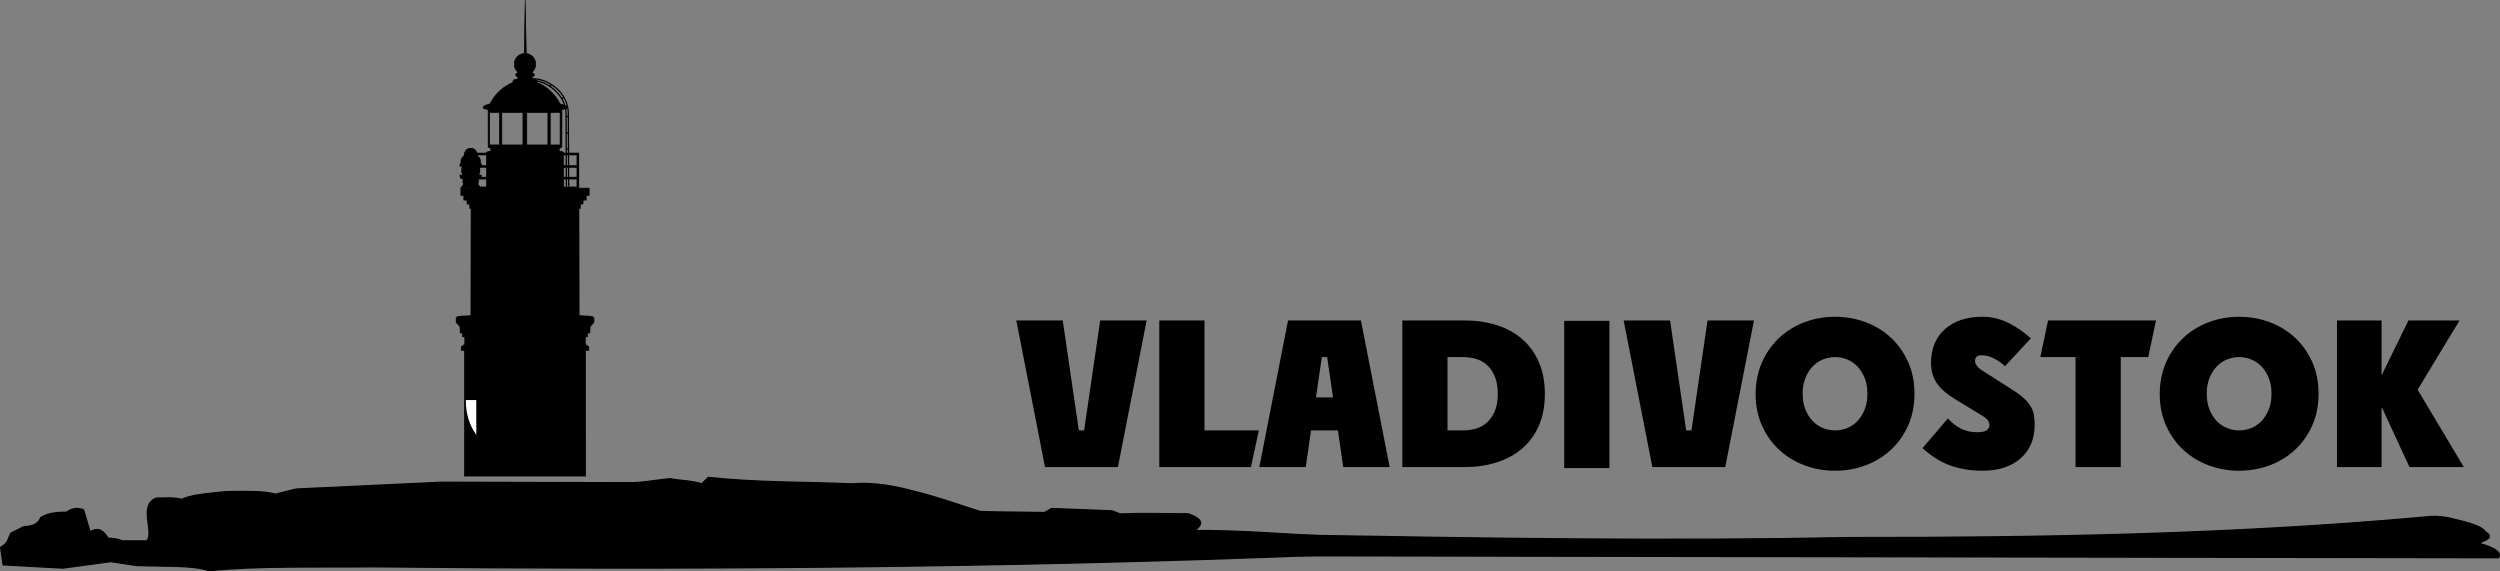
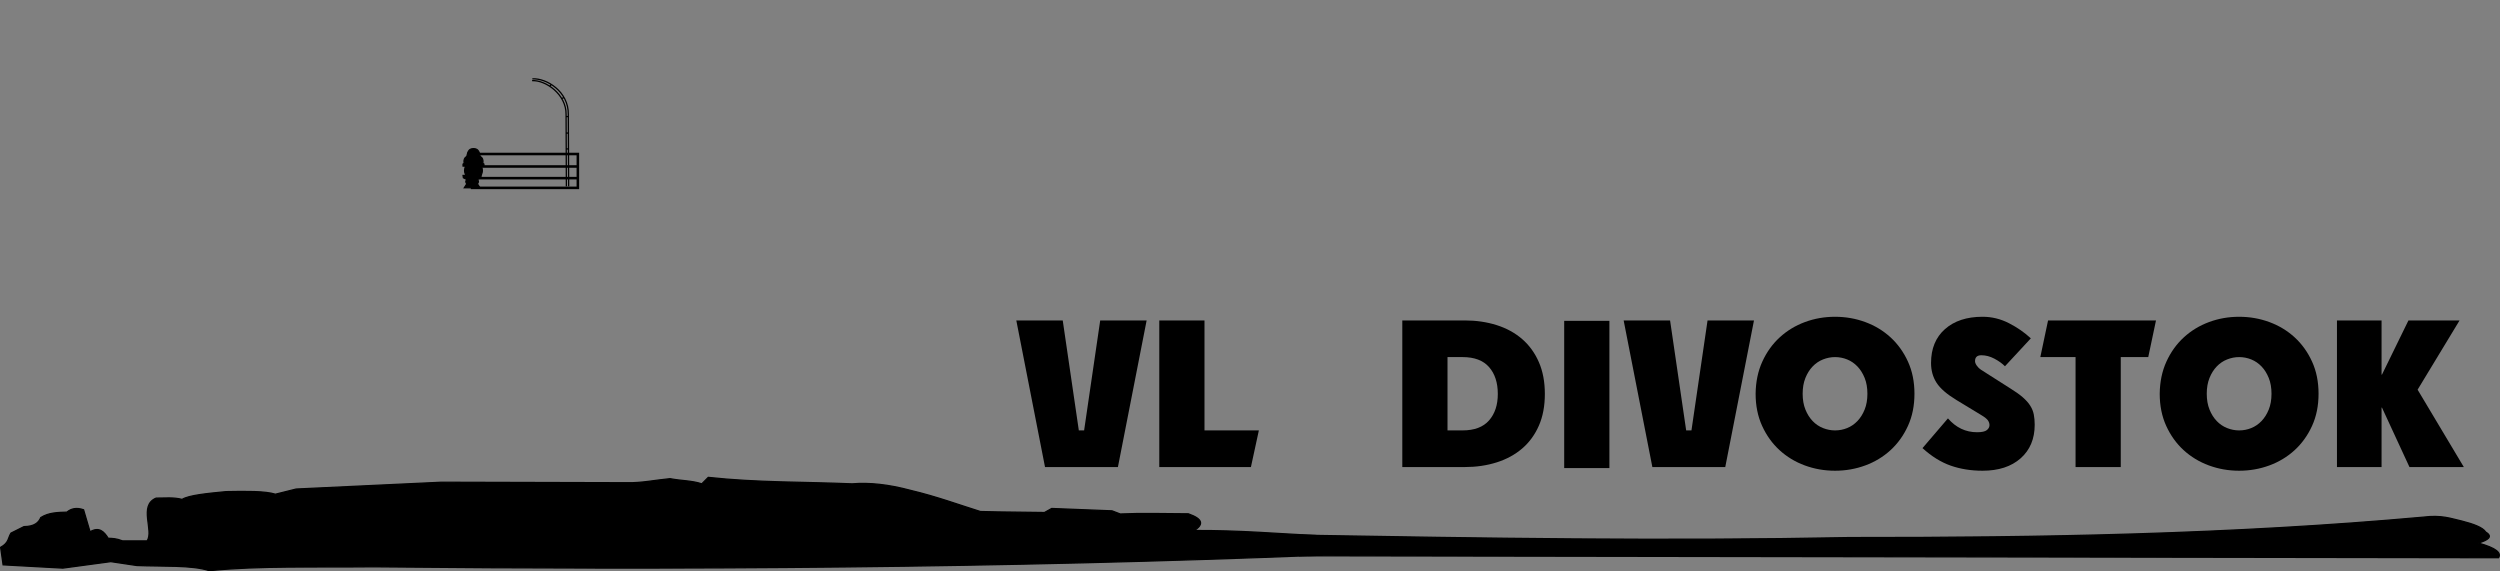
<svg xmlns="http://www.w3.org/2000/svg" version="1.1" viewBox="0 0 973.37 222.44">
  <rect x="0" y="0" width="973.37" height="222.44" fill="#808080" stroke="none" />
  <g transform="translate(-31.197 -36.54)">
-     <path d="m235.7 36.665 0.187 10.194 0.203 10.209h-0.39-0.39l0.187-10.209 0.203-10.194zm-0.094 20.668c2.31 0 4.184 1.874 4.184 4.184 0 1.299-0.585 2.464-1.514 3.231h0.031c1.067 0.559 1.439 1.153 0.078 1.795v0.702c0.968 0.121 1.391 0.344 1.873 0.546v0.796c3.767 1.641 6.881 4.263 9.007 8.383 0.831 0.242 1.671 0.484 2.42 0.89 0.434 0.436 0.224 0.712 0 0.983l-1.702 0.359-0.016 14.596-1.046 0.578v0.89l1.686 0.531 0.016 13.971 9.96 0.031 0.016 2.857-1.14 0.062-0.016 1.717-1.218 0.016-0.031 1.545h-1.046v1.702h-0.531l0.062 41.758 3.84 0.156c0.657 0.122 1.357 0.081 1.936 0.593v1.826l-1.483 1.639-0.125 2.529h-0.952l0.031 1.514h-0.843v2.841l1.343 1.015 0.031 1.374h-1.249l0.031 48.954h-47.237l0.031-48.954h-1.264l0.031-1.374 1.358-1.015v-2.841h-0.859l0.031-1.514h-0.937l-0.125-2.529-1.483-1.639v-1.826c0.579-0.512 1.263-0.471 1.92-0.593l3.84-0.156 0.062-41.758h-0.515v-1.702h-1.062l-0.031-1.545-1.218-0.016v-1.717l-1.155-0.062 0.016-2.857 9.96-0.031 0.016-13.971 1.702-0.531v-0.89l-1.062-0.578-0.016-14.596-1.686-0.359c-0.224-0.271-0.434-0.548 0-0.983 0.748-0.406 1.573-0.648 2.404-0.89 2.126-4.12 5.24-6.742 9.007-8.383v-0.796c0.482-0.202 0.905-0.425 1.873-0.546v-0.702c-1.361-0.643-0.974-1.236 0.094-1.795-0.924-0.767-1.514-1.936-1.514-3.231 0-2.31 1.874-4.184 4.184-4.184zm13.659 22.994h-3.825v12.644h3.825v-12.644zm-23.603 0h-3.809v12.644h3.809v-12.644zm18.857 0.031h-8.211v12.613h8.211v-12.613zm-9.725 0h-8.211v12.613h8.211v-12.613z" stroke="#000" stroke-width=".25" />
-     <path d="m216.39 205.04v-12.488h-3.568c4.2e-4 5.233 1.465 9.324 3.568 12.488z" fill="#fff" stroke="#fff" stroke-width=".5px" />
-     <path d="m218.04 109.63-0.981-1.534c0.535-0.565 0.535-1.13 0-1.695l1.338-0.669 0.134-0.892h-1.07c0.68-1.537 0.55-2.669 0.045-3.613l1.026-0.045v-0.758l-0.446-0.312c0.164-0.797 0.101-1.527-0.357-2.141l-0.669-0.58-0.401-1.561c-0.577-1.229-1.286-1.399-2.186-1.42-0.9 0.035-1.608 0.205-2.186 1.434l-0.401 1.561-0.669 0.58c-0.458 0.614-0.521 1.344-0.357 2.141l-0.446 0.312v0.758l1.026 0.045c-0.506 0.944-0.635 2.076 0.045 3.613h-1.07l0.134 0.892 1.338 0.669c-0.535 0.565-0.535 1.13 0 1.695l-0.981 1.534z" stroke="#000" stroke-width=".5px" />
+     <path d="m218.04 109.63-0.981-1.534c0.535-0.565 0.535-1.13 0-1.695l1.338-0.669 0.134-0.892c0.68-1.537 0.55-2.669 0.045-3.613l1.026-0.045v-0.758l-0.446-0.312c0.164-0.797 0.101-1.527-0.357-2.141l-0.669-0.58-0.401-1.561c-0.577-1.229-1.286-1.399-2.186-1.42-0.9 0.035-1.608 0.205-2.186 1.434l-0.401 1.561-0.669 0.58c-0.458 0.614-0.521 1.344-0.357 2.141l-0.446 0.312v0.758l1.026 0.045c-0.506 0.944-0.635 2.076 0.045 3.613h-1.07l0.134 0.892 1.338 0.669c-0.535 0.565-0.535 1.13 0 1.695l-0.981 1.534z" stroke="#000" stroke-width=".5px" />
    <path d="m256.37 105.9h-41.062m40.941-4.538h-41.062m40.999-4.857h-41.189v13.183h41.189z" fill="none" stroke="#000" stroke-width=".999" />
    <path d="m252.61 94.549-0.892-0.045m0.847-6.155h-0.981m0.937-6.423h-0.847m-0.937-7.404-0.847 0.401m-4.014-5.531-0.624 0.714m6.461 39.018-0.118-28.016c0.134-7.907-8.07-13.481-13.224-13.168m14.226 41.177-0.126-28.006c0.143-8.974-8.509-14.189-14.003-13.877" fill="none" stroke="#000" stroke-width=".5px" />
    <path d="m544.63 245.11c-15.887-0.777-30.42-2.096-48.442-2.018 3.364-2.166 3.834-4.332-2.283-6.499-8.981-0.044-18.427-0.32-26.543 0.068l-3.205-1.23-23.476-0.917-2.819 1.57-18.105-0.234-6.861-0.153c-8.007-2.491-16.954-5.813-27.218-8.247-8.534-2.289-16.076-3.089-22.707-2.523-18.657-0.8-36.929-0.446-56.011-2.523l-2.523 2.523c-3.904-1.311-8.001-1.166-12.363-2.018-5.75 0.546-11.068 1.689-16.514 1.579l-72.506-0.195-56.559 2.653-8.074 2.018c-3.96-1.248-11.485-1.16-19.175-1.009-7.294 0.694-14.514 1.403-17.157 3.028-3.364-0.891-6.728-0.485-10.092-0.505-6.955 2.865-0.766 12.767-3.532 16.652h-9.588c-2.488-0.974-3.984-0.956-5.551-1.009-1.642-2.624-3.544-4.597-7.064-2.523l-2.523-8.578c-2.67-0.947-4.785-0.508-6.504 0.923-3.499 0.115-7.019 0.124-10.148 2.105-0.843 1.945-2.412 3.476-6.56 3.532l-5.046 2.523c-1.208 1.85-0.721 3.7-4.037 5.551l0.953 6.8 23.268 1.274 18.67-2.523 10.092 1.514c9.831 0.43 21.53-0.242 28.258 2.018 19.167-1.968 42.321-1.277 64.085-1.514 119.54 1.219 245.9 0.439 369.37-4.542" stroke="#000" stroke-width=".5px" />
    <path d="m537.25 252.93c2.854 0 466.75 0.757 466.75 0.757 1.199-1.903-0.98-3.806-7.85-5.709 3.678-1.155 5.856-2.459 2.854-4.282-1.149-1.816-4.783-3.135-9.277-4.282-4.327-0.954-7.74-2.455-15.238-1.506-74.144 6.672-148.3 7.977-223.11 7.929-71.952 1.43-142.61 0.279-213.25-0.923z" stroke="#000" stroke-width=".5px" />
    <g transform="matrix(.5 0 0 .5 481.36 59.73)">
      <path d="m-72.777 203.14 12.529 85.631h4.123l12.529-85.631h36.154l-22.362 114.17h-56.77l-22.357-114.17z" />
      <path d="m2.401 317.32v-114.17h35.206v85.631h42.339l-6.185 28.542z" />
-       <path d="m128.99 231.69-4.597 31.397h13.318l-4.597-31.397zm-12.529 85.631h-36.154l22.357-114.17h56.77l22.362 114.17h-36.154l-4.123-28.542h-20.935z" />
      <path d="m191.64 203.14h48.523c8.988 1.1e-4 17.314 1.216 24.978 3.646 7.664 2.431 14.271 6.052 19.822 10.862 5.551 4.81 9.885 10.784 13.003 17.92 3.118 7.136 4.677 15.408 4.677 24.816-1.2e-4 9.411-1.559 17.658-4.677 24.741-3.118 7.083-7.453 13.003-13.003 17.76-5.551 4.757-12.158 8.351-19.822 10.782-7.664 2.431-15.99 3.646-24.978 3.646h-48.523zm46.941 85.631c9.195 2e-5 16.065-2.591 20.61-7.772 4.546-5.181 6.819-12.053 6.819-20.615-8e-5 -8.772-2.273-15.749-6.819-20.93-4.546-5.181-11.416-7.772-20.61-7.772h-11.735v57.089z" />
      <path d="m317.71 318.11v-114.65h35.201v114.65z" />
      <path d="m400.16 203.14 12.529 85.631h4.123l12.529-85.631h36.154l-22.362 114.17h-56.77l-22.357-114.17z" />
      <path d="m528.61 200.29c8.246 1.2e-4 16.096 1.375 23.55 4.123 7.454 2.749 14.009 6.713 19.664 11.893 5.655 5.18 10.174 11.47 13.557 18.871 3.382 7.401 5.074 15.754 5.074 25.058-1.2e-4 9.301-1.691 17.652-5.074 25.053-3.383 7.401-7.902 13.691-13.557 18.871-5.656 5.18-12.21 9.144-19.664 11.893-7.454 2.749-15.304 4.123-23.55 4.123-8.246 0-16.096-1.374-23.548-4.123-7.452-2.749-14.007-6.713-19.662-11.893-5.655-5.18-10.175-11.47-13.557-18.871-3.383-7.401-5.074-15.752-5.074-25.053 0.106-9.304 1.851-17.657 5.234-25.058 3.383-7.401 7.902-13.691 13.557-18.871 5.655-5.179 12.183-9.144 19.582-11.893 7.399-2.749 15.222-4.123 23.468-4.123zm-25.213 59.944c-4e-5 4.649 0.714 8.745 2.141 12.287 1.427 3.542 3.304 6.529 5.63 8.96 2.326 2.431 5.021 4.255 8.086 5.471 3.065 1.216 6.183 1.824 9.354 1.824 3.278 2e-5 6.423-0.608 9.437-1.824 3.013-1.216 5.683-3.04 8.009-5.471 2.326-2.431 4.202-5.418 5.628-8.96 1.426-3.542 2.139-7.638 2.139-12.287-9e-5 -4.652-0.713-8.749-2.139-12.292-1.426-3.542-3.302-6.529-5.628-8.96-2.326-2.431-4.996-4.254-8.009-5.471-3.013-1.216-6.159-1.824-9.437-1.824-3.171 9e-5 -6.29 0.608-9.354 1.824-3.065 1.216-5.76 3.04-8.086 5.471-2.326 2.431-4.203 5.418-5.63 8.96-1.428 3.542-2.141 7.64-2.141 12.292z" />
      <path d="m596.71 302.57 19.822-23.156c6.236 7.191 13.795 10.787 22.677 10.787 3.7 3e-5 6.238-0.555 7.612-1.665 1.374-1.11 2.062-2.405 2.062-3.886-5e-5 -1.268-0.397-2.483-1.19-3.646-0.794-1.163-2.512-2.538-5.154-4.125l-19.347-11.735c-7.504-4.546-12.684-9.038-15.539-13.477-2.855-4.439-4.283-9.566-4.283-15.379-1e-5 -11.208 3.621-20.01 10.864-26.406 7.243-6.396 16.996-9.594 29.258-9.594 7.188 1.2e-4 14.032 1.666 20.533 4.997 6.501 3.331 12.184 7.269 17.049 11.815l-20.141 21.724c-2.22-2.22-4.994-4.202-8.324-5.947-3.329-1.745-6.686-2.618-10.071-2.618-3.278 9e-5 -4.917 1.534-4.917 4.602-5e-5 1.055 0.476 2.244 1.428 3.567 0.952 1.323 2.01 2.354 3.175 3.092l22.672 14.431c4.123 2.536 7.427 4.888 9.911 7.056 2.484 2.168 4.413 4.335 5.788 6.502 1.374 2.166 2.299 4.439 2.775 6.819 0.476 2.379 0.714 5.048 0.714 8.007-9e-5 10.995-3.647 19.717-10.942 26.166-7.295 6.449-17.178 9.674-29.65 9.674-8.988 0-17.261-1.322-24.818-3.966-7.557-2.644-14.878-7.189-21.963-13.635z" />
      <path d="m751.1 317.32h-35.201v-85.631h-27.434l6.025-28.542h84.044l-6.025 28.542h-21.409z" />
      <path d="m843.28 200.29c8.246 1.2e-4 16.096 1.375 23.55 4.123 7.454 2.749 14.009 6.713 19.664 11.893 5.655 5.18 10.174 11.47 13.557 18.871 3.382 7.401 5.074 15.754 5.074 25.058-1.3e-4 9.301-1.692 17.652-5.074 25.053-3.383 7.401-7.902 13.691-13.557 18.871-5.656 5.18-12.21 9.144-19.664 11.893-7.454 2.749-15.304 4.123-23.55 4.123-8.246 0-16.096-1.374-23.548-4.123-7.452-2.749-14.007-6.713-19.662-11.893-5.655-5.18-10.175-11.47-13.557-18.871-3.383-7.401-5.074-15.752-5.074-25.053 0.106-9.304 1.851-17.657 5.234-25.058 3.383-7.401 7.902-13.691 13.557-18.871 5.655-5.179 12.183-9.144 19.582-11.893 7.399-2.749 15.222-4.123 23.468-4.123zm-25.213 59.944c-4e-5 4.649 0.714 8.745 2.141 12.287 1.427 3.542 3.304 6.529 5.63 8.96 2.326 2.431 5.021 4.255 8.086 5.471 3.065 1.216 6.183 1.824 9.354 1.824 3.278 2e-5 6.423-0.608 9.437-1.824 3.013-1.216 5.683-3.04 8.009-5.471 2.326-2.431 4.202-5.418 5.628-8.96 1.426-3.542 2.139-7.638 2.139-12.287-9e-5 -4.652-0.713-8.749-2.139-12.292-1.426-3.542-3.302-6.529-5.628-8.96-2.326-2.431-4.996-4.254-8.009-5.471-3.013-1.216-6.159-1.824-9.437-1.824-3.171 9e-5 -6.29 0.608-9.354 1.824-3.065 1.216-5.76 3.04-8.086 5.471-2.326 2.431-4.203 5.418-5.63 8.96-1.428 3.542-2.141 7.64-2.141 12.292z" />
      <path d="m919.46 317.32v-114.17h34.727v42.179h0.319l20.615-42.179h39.803l-32.67 53.914 35.999 60.259h-42.339l-21.409-46.302h-0.319v46.302z" />
    </g>
  </g>
</svg>